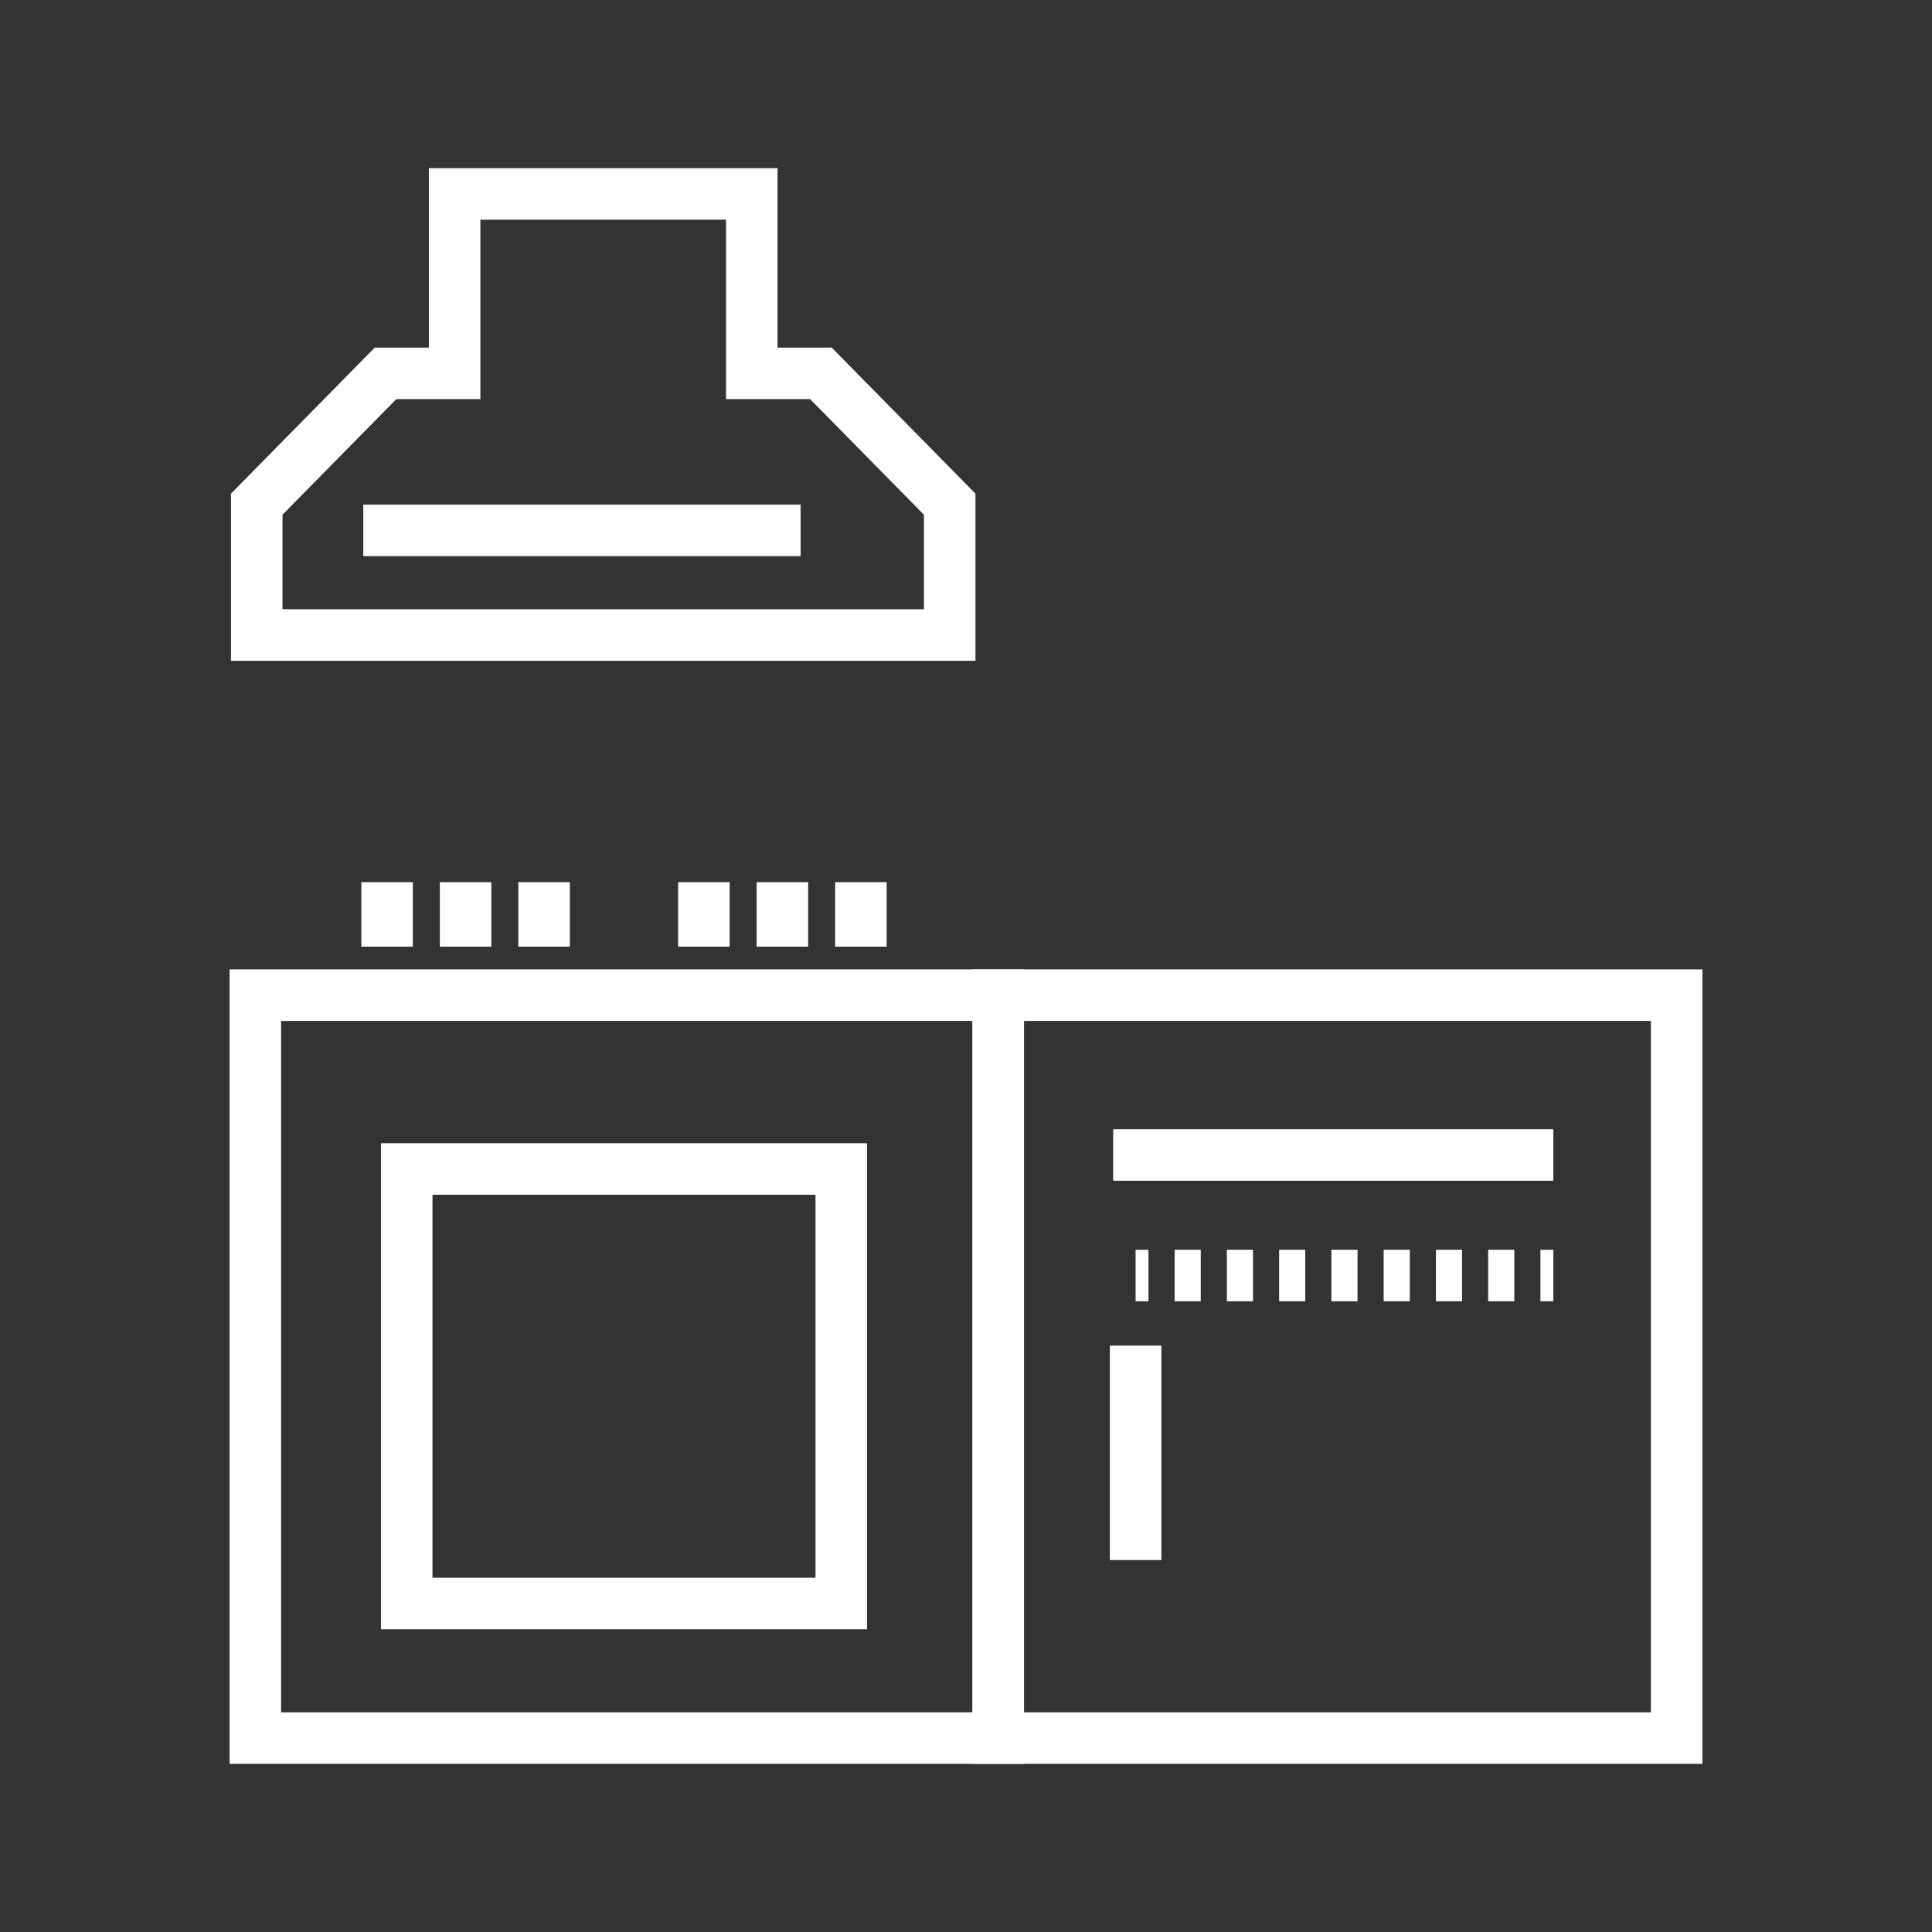
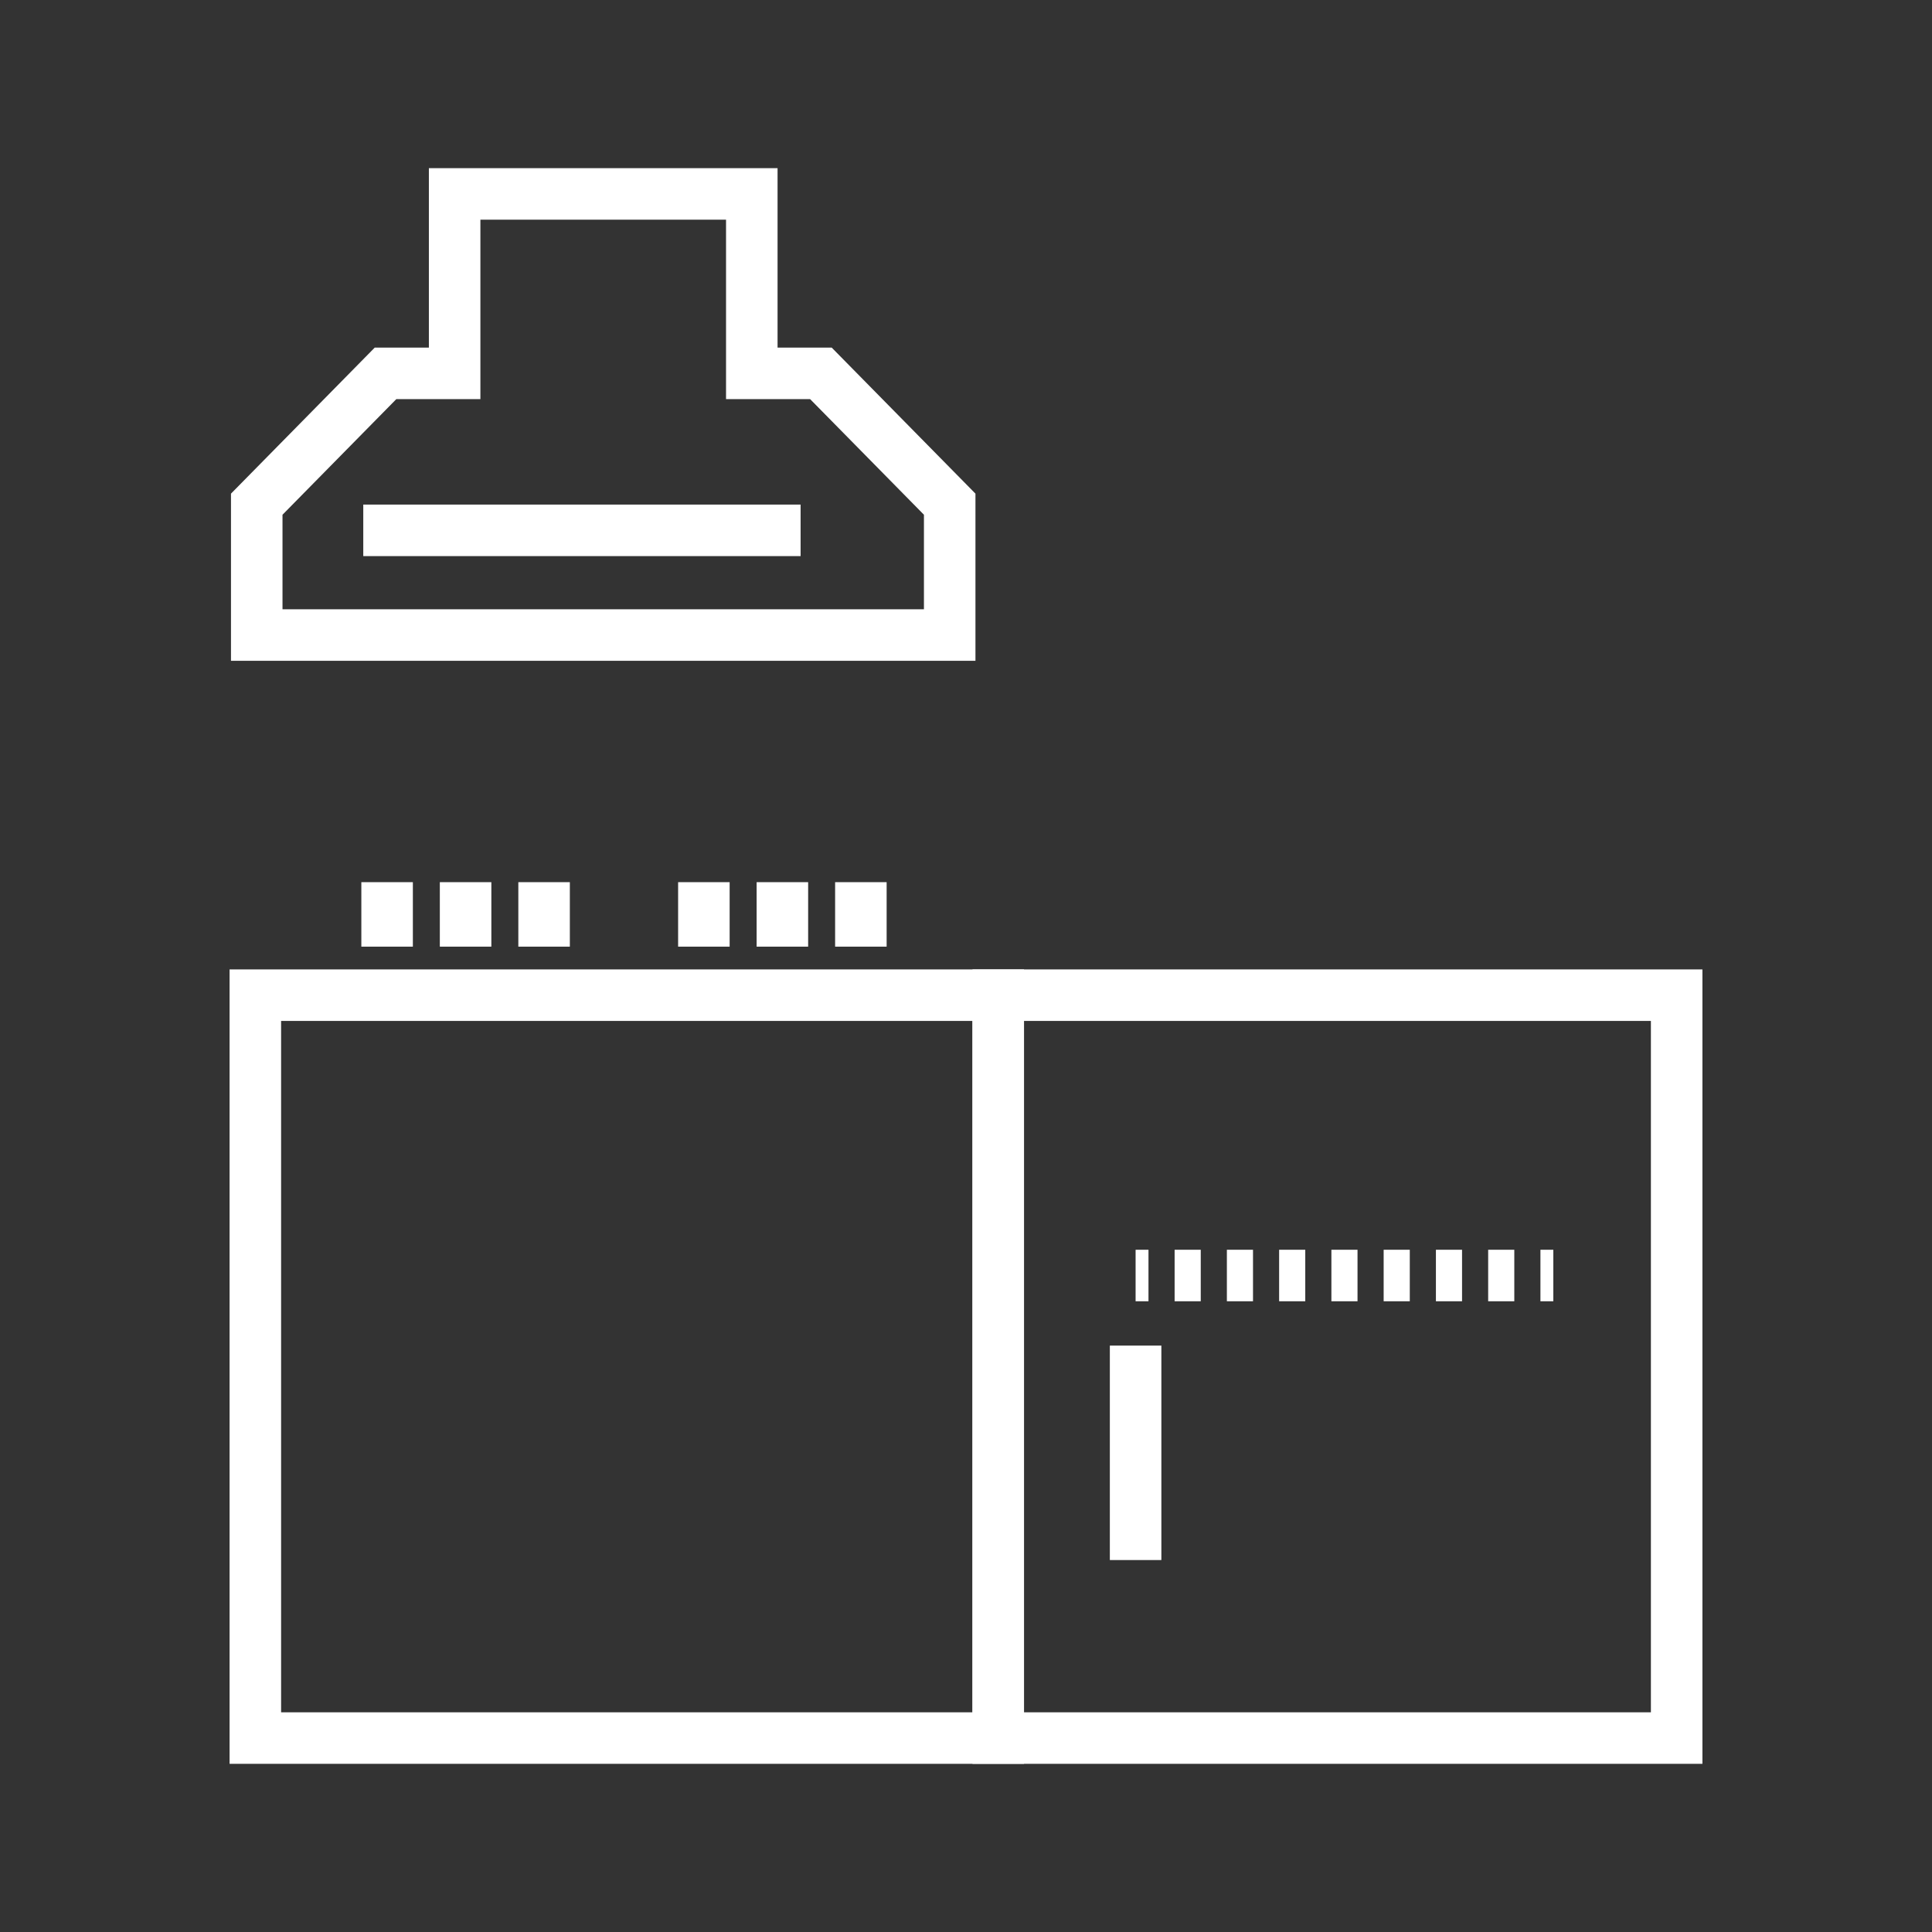
<svg xmlns="http://www.w3.org/2000/svg" version="1.1" id="Capa_1" x="0px" y="0px" viewBox="0 0 300 300" enable-background="new 0 0 300 300" xml:space="preserve">
  <rect x="0" y="0" width="300" height="300" fill="#333333" stroke="none" />
  <g>
    <path fill="#FFFFFF" d="M159.006,273.886H35.649V150.53h123.357V273.886z M43.649,265.886h107.357V158.53H43.649V265.886z" />
    <path fill="#FFFFFF" d="M264.351,273.886H151.006V150.53h113.345V273.886z M159.006,265.886h97.345V158.53h-97.345V265.886z" />
-     <rect x="172.854" y="175.342" fill="#FFFFFF" width="68.344" height="8" />
    <rect x="172.336" y="208.944" fill="#FFFFFF" width="8" height="33.299" />
-     <path fill="#FFFFFF" d="M134.628,252.992H59.156v-75.473h75.473V252.992z M67.156,244.992h59.473v-59.473H67.156V244.992z" />
    <path fill="#FFFFFF" d="M151.468,102.609H35.867V76.653l22.324-22.679h8.405v-27.86h54.143v27.86h8.405l22.324,22.679V102.609z    M43.867,94.609h99.602V79.93l-17.676-17.956h-13.054v-27.86H74.596v27.86H61.542L43.867,79.93V94.609z" />
    <rect x="56.409" y="78.351" fill="#FFFFFF" width="67.908" height="8" />
    <g>
      <rect x="176.336" y="194.061" fill="#FFFFFF" width="2" height="8" />
      <path fill="#FFFFFF" d="M235.14,202.061h-4.058v-8h4.058V202.061z M227.026,202.061h-4.058v-8h4.058V202.061z M218.911,202.061    h-4.058v-8h4.058V202.061z M210.795,202.061h-4.057v-8h4.057V202.061z M202.681,202.061h-4.058v-8h4.058V202.061z     M194.566,202.061h-4.057v-8h4.057V202.061z M186.452,202.061h-4.058v-8h4.058V202.061z" />
      <rect x="239.198" y="194.061" fill="#FFFFFF" width="2" height="8" />
    </g>
    <rect x="56.109" y="136.983" fill="#FFFFFF" width="8" height="10.012" />
    <rect x="68.297" y="136.983" fill="#FFFFFF" width="8" height="10.012" />
    <rect x="80.486" y="136.983" fill="#FFFFFF" width="8" height="10.012" />
    <rect x="105.298" y="136.983" fill="#FFFFFF" width="8" height="10.012" />
    <rect x="117.488" y="136.983" fill="#FFFFFF" width="8" height="10.012" />
    <rect x="129.676" y="136.983" fill="#FFFFFF" width="8" height="10.012" />
  </g>
</svg>